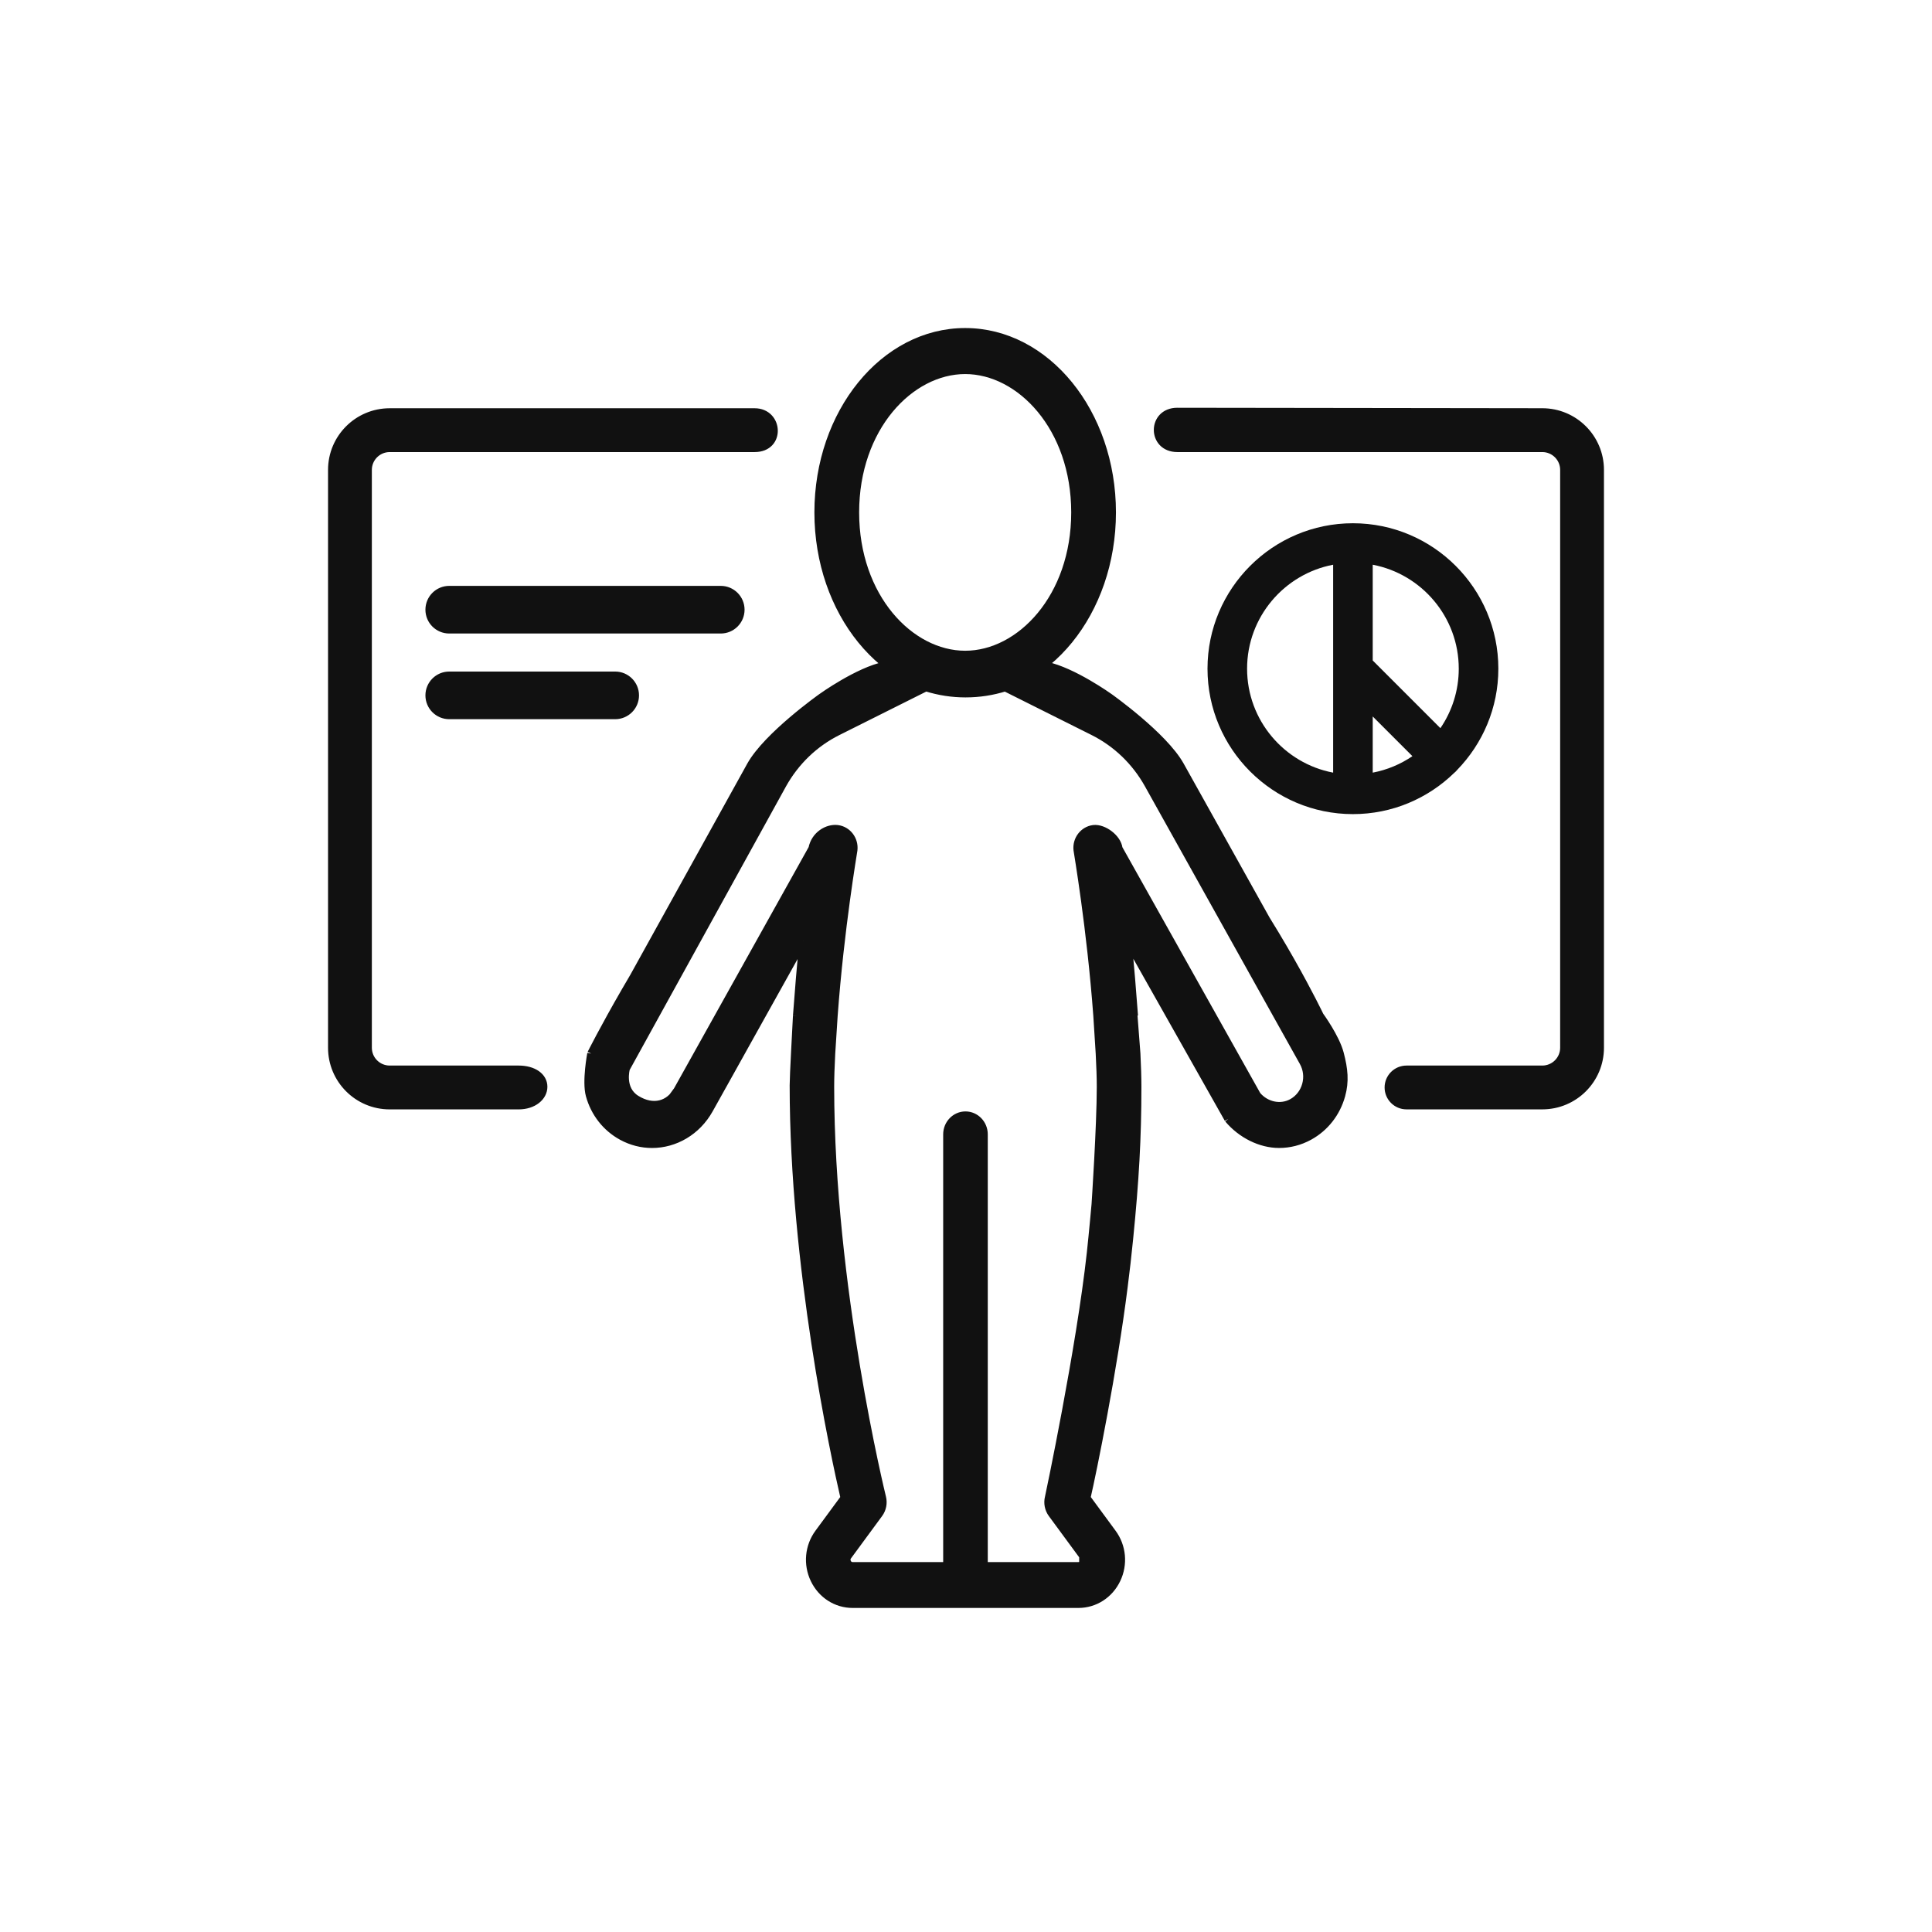
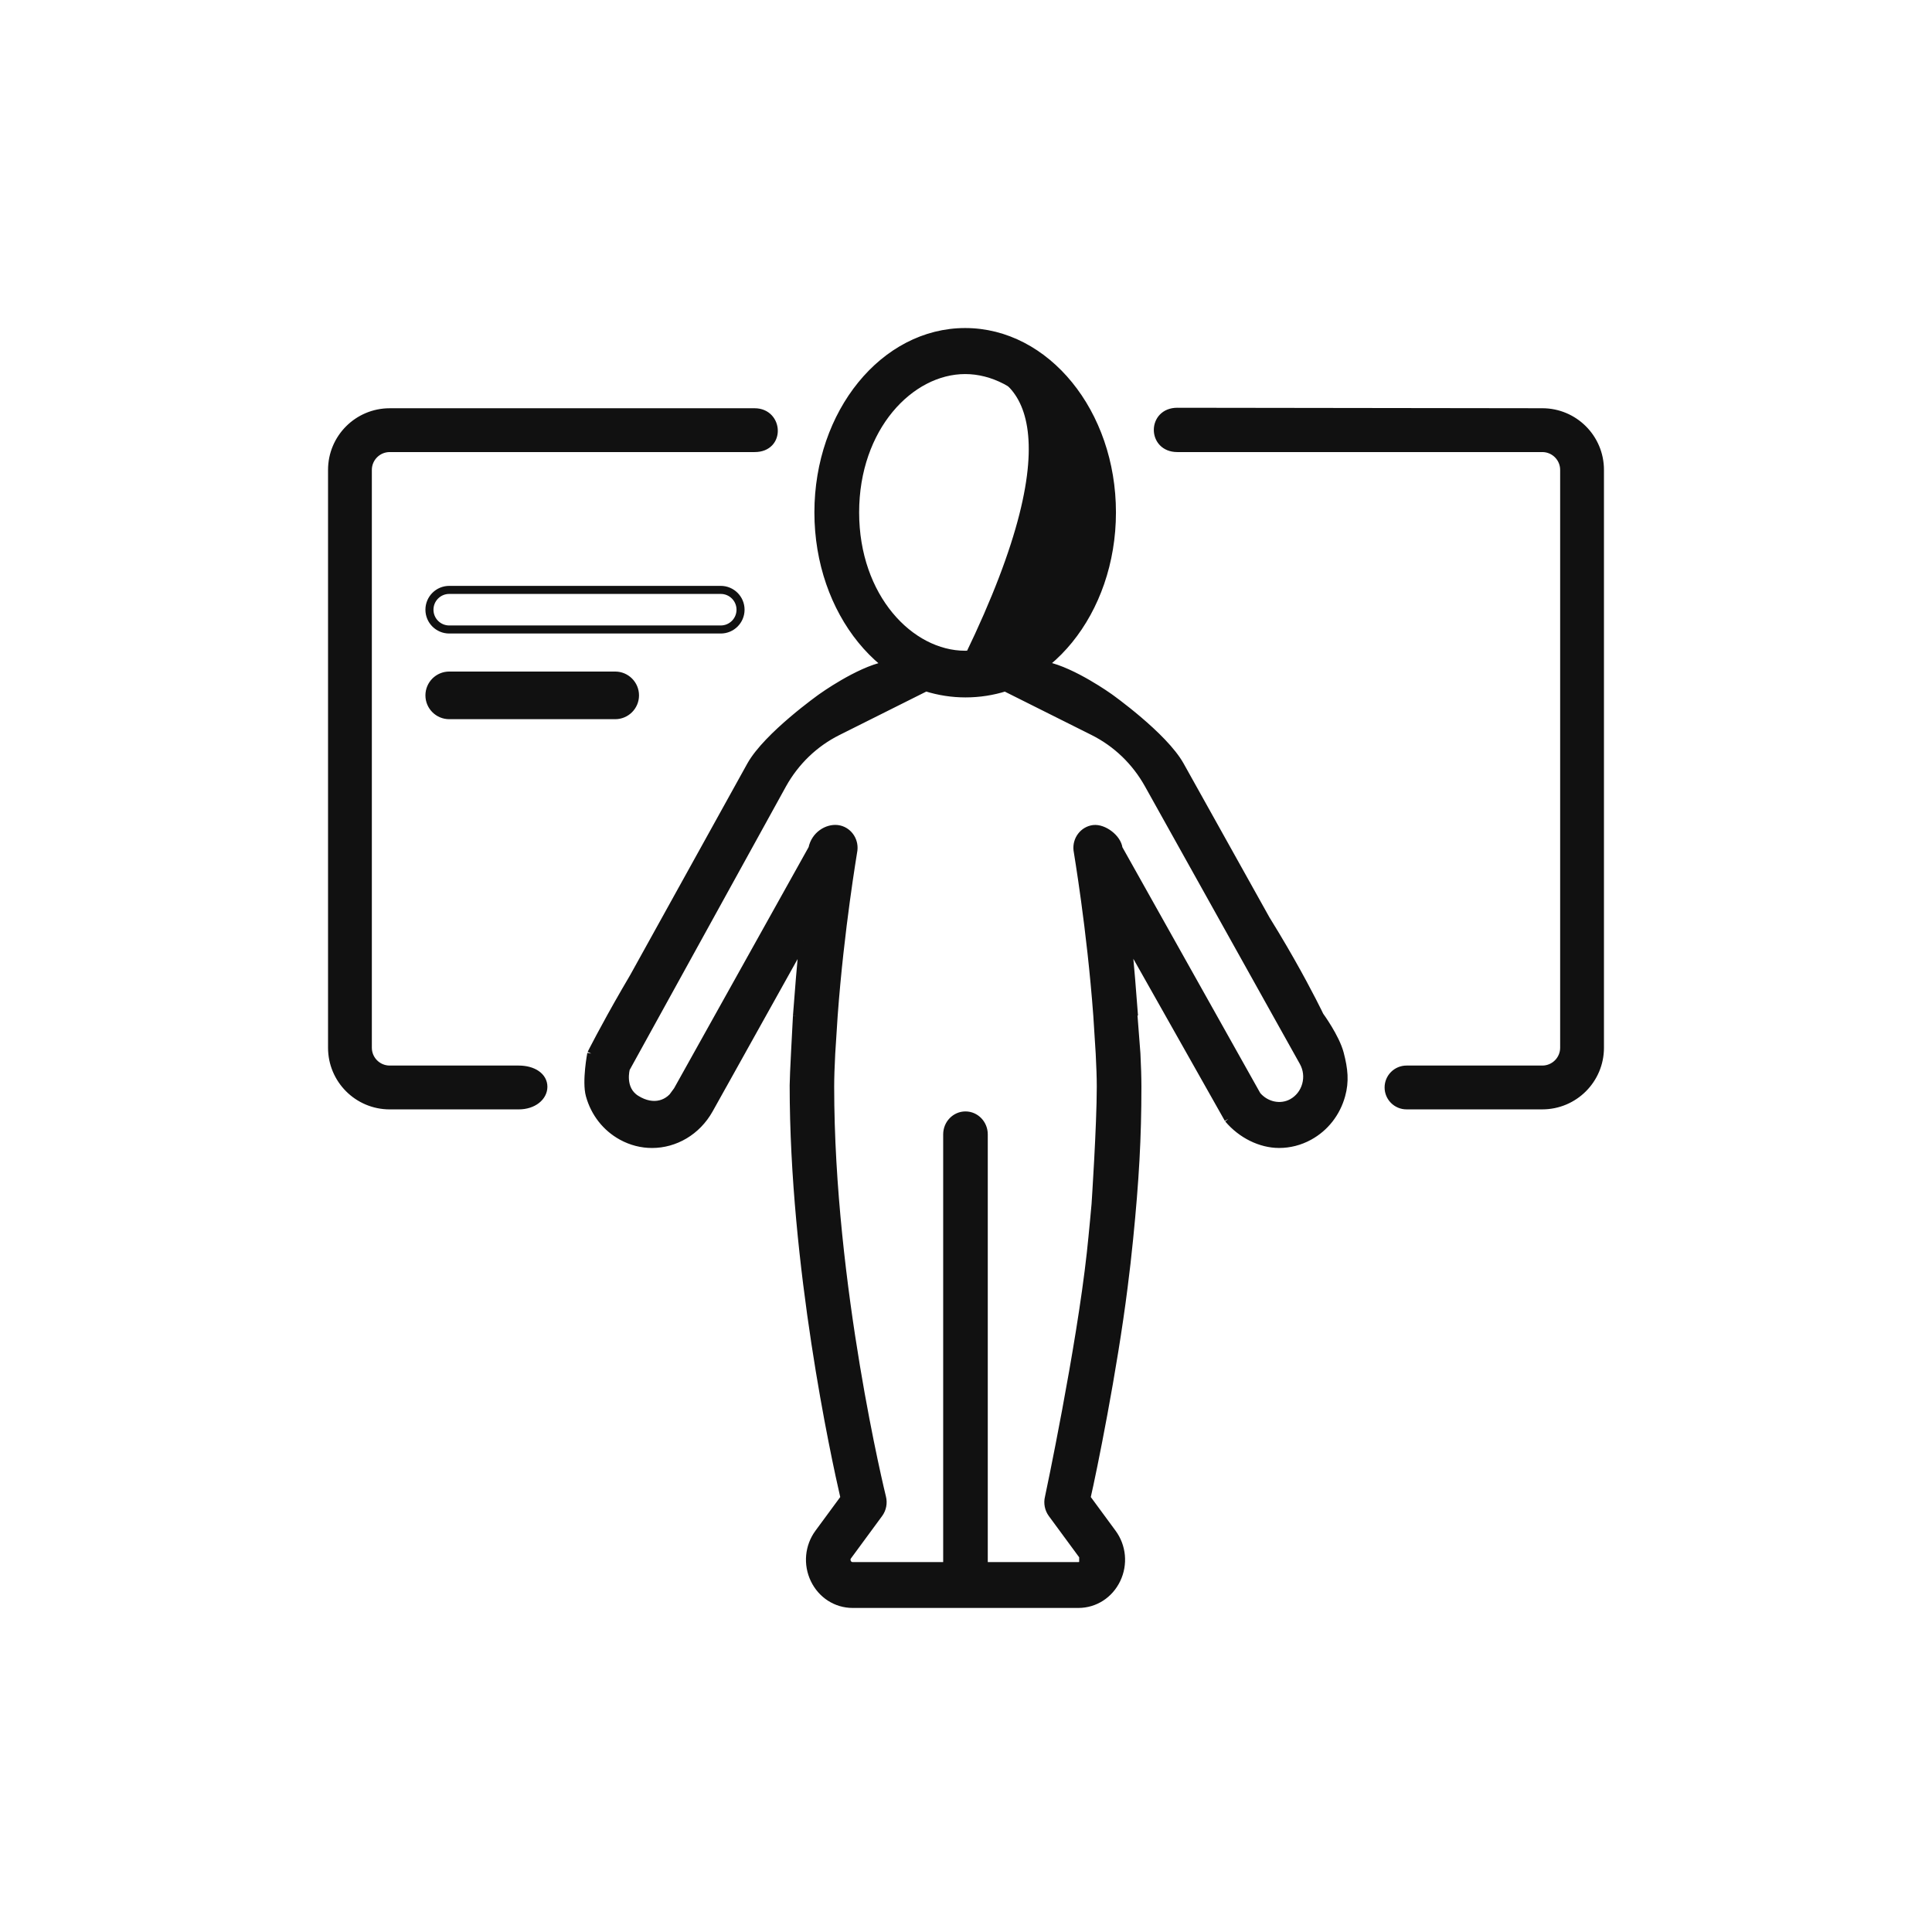
<svg xmlns="http://www.w3.org/2000/svg" width="96" height="96" viewBox="0 0 96 96" fill="none">
-   <path fill-rule="evenodd" clip-rule="evenodd" d="M47.959 32.535C50.699 32.535 53.428 29.685 53.428 25.461C53.428 21.237 50.699 18.387 47.959 18.387C45.22 18.387 42.49 21.237 42.49 25.461C42.49 29.685 45.22 32.535 47.959 32.535ZM47.959 34.422C51.986 34.422 55.251 30.41 55.251 25.461C55.251 20.512 51.986 16.5 47.959 16.5C43.932 16.5 40.667 20.512 40.667 25.461C40.667 30.41 43.932 34.422 47.959 34.422Z" fill="#111111" />
+   <path fill-rule="evenodd" clip-rule="evenodd" d="M47.959 32.535C53.428 21.237 50.699 18.387 47.959 18.387C45.22 18.387 42.49 21.237 42.49 25.461C42.49 29.685 45.22 32.535 47.959 32.535ZM47.959 34.422C51.986 34.422 55.251 30.41 55.251 25.461C55.251 20.512 51.986 16.5 47.959 16.5C43.932 16.5 40.667 20.512 40.667 25.461C40.667 30.41 43.932 34.422 47.959 34.422Z" fill="#111111" />
  <path d="M47.959 33.478C39.437 32.295 29.38 52.353 29.38 52.353C29.38 52.353 29.116 53.732 29.308 54.425C29.552 55.304 30.118 56.026 30.9 56.455C31.379 56.718 31.892 56.843 32.399 56.843C33.527 56.843 34.624 56.224 35.238 55.123L39.914 46.739L39.602 50.473C39.57 51.101 39.438 53.467 39.438 53.925C39.438 62.9 41.474 72.31 41.966 74.432L40.682 76.177C40.191 76.845 40.11 77.727 40.47 78.479C40.83 79.23 41.557 79.698 42.368 79.698H53.584C54.395 79.698 55.122 79.23 55.482 78.479C55.842 77.727 55.761 76.845 55.27 76.178L53.986 74.432C54.292 73.114 55.315 68.073 55.833 63.944C55.949 63.017 56.011 62.496 56.104 61.566C56.398 58.622 56.516 56.549 56.516 53.998C56.516 53.539 56.498 52.98 56.467 52.353L56.035 46.739L61.035 55.596L62.456 54.428L63.306 55.596L65.577 53.925L63.481 50.473L64.764 52.77C64.958 53.117 65.006 53.52 64.899 53.906C64.792 54.291 64.544 54.607 64.201 54.796C63.632 55.108 62.897 54.954 62.456 54.428C62.456 54.428 61.161 55.492 61.035 55.596C61.683 56.366 62.64 56.842 63.558 56.842C64.067 56.842 64.579 56.716 65.053 56.456C65.835 56.026 66.401 55.305 66.645 54.425C66.837 53.732 66.778 53.135 66.573 52.353C66.362 51.545 65.577 50.473 65.577 50.473C65.577 50.473 57.307 33.08 47.959 33.478ZM33.664 54.183C33.273 54.885 32.475 55.161 31.608 54.619C30.807 54.118 31.101 53.089 31.101 53.089L30.444 54.425L32.694 55.505L33.664 54.183ZM39.914 46.739C39.798 47.997 39.688 49.287 39.602 50.473L39.914 46.739ZM54.698 53.997C54.698 55.955 54.438 59.844 54.438 59.844C54.438 59.844 54.306 61.317 54.203 62.259C53.678 67.048 52.139 74.336 52.12 74.41C52.051 74.688 52.109 74.984 52.277 75.213L53.823 77.315C53.922 77.449 53.885 77.579 53.853 77.644C53.822 77.709 53.746 77.818 53.582 77.818H48.882V56.366C48.882 55.847 48.476 55.426 47.974 55.426C47.473 55.426 47.066 55.847 47.066 56.366V77.818H42.366C42.203 77.818 42.126 77.708 42.095 77.644C42.064 77.578 42.026 77.449 42.125 77.315L43.671 75.212C43.839 74.984 43.897 74.688 43.828 74.41C43.802 74.306 41.25 63.909 41.25 53.997C41.25 53.546 41.269 52.986 41.302 52.352L41.423 50.473L40.47 57.48L42.006 64.392L41.966 77.818H53.823L53.853 64.912L55.579 57.48L54.526 50.473L54.645 52.352C54.678 52.986 54.698 53.547 54.698 53.997ZM56.347 50.473C56.261 49.287 56.151 47.997 56.035 46.739L56.347 50.473ZM62.456 54.428L55.579 42.164C55.52 41.649 54.833 41.136 54.337 41.195C53.839 41.256 53.483 41.723 53.542 42.238C53.55 42.315 54.206 46.122 54.526 50.473L55.579 57.48L53.853 64.912L53.823 77.818H41.966L42.006 64.392L40.47 57.48L41.423 50.473C41.742 46.122 42.398 42.315 42.406 42.238C42.465 41.722 42.108 41.256 41.61 41.195C41.112 41.136 40.5 41.5 40.369 42.164L33.664 54.183L32.694 55.505L30.444 54.425L31.101 53.089L29.38 52.353C29.38 52.353 39.437 32.295 47.959 33.478C47.286 32.79 45.512 32.763 43.98 33.076C42.638 33.35 40.828 34.653 40.828 34.653C40.828 34.653 38.13 36.564 37.308 38.038L29.38 52.353L31.101 53.089L38.881 38.978C39.52 37.832 40.467 36.922 41.618 36.346L46.009 34.149C46.664 34.357 47.329 34.454 47.974 34.454C48.657 34.454 49.319 34.35 49.947 34.152L54.331 36.345C55.482 36.922 56.429 37.832 57.068 38.978L63.481 50.473L65.577 53.925L63.306 55.596L62.456 54.428ZM65.577 50.473L58.64 38.038C57.818 36.564 55.12 34.653 55.12 34.653C55.12 34.653 53.314 33.358 51.977 33.08C50.431 32.76 48.871 32.535 47.959 33.478C57.307 33.08 65.577 50.473 65.577 50.473Z" fill="#111111" />
  <path fill-rule="evenodd" clip-rule="evenodd" d="M19.364 22.263C18.764 22.263 18.277 22.75 18.277 23.349V52.061C18.277 52.661 18.764 53.147 19.364 53.147C21.833 53.147 23.302 53.147 25.772 53.147C26.5 53.147 27 53.5 27 54C27 54.5 26.5 54.925 25.772 54.925C23.302 54.925 21.833 54.925 19.364 54.925C17.782 54.925 16.5 53.643 16.5 52.061V23.349C16.5 21.768 17.782 20.486 19.364 20.486C19.364 20.486 37 20.486 37.5 20.486C38.703 20.486 38.826 22.263 37.5 22.263C37 22.263 19.364 22.263 19.364 22.263Z" fill="#111111" />
-   <path d="M22.322 31.279H35.814C36.357 31.279 36.797 30.839 36.797 30.296C36.797 29.752 36.357 29.312 35.814 29.312H22.322C21.779 29.312 21.339 29.752 21.339 30.296C21.339 30.839 21.779 31.279 22.322 31.279Z" fill="#111111" />
  <path d="M30.568 33.569H22.323C21.779 33.569 21.339 34.01 21.339 34.553C21.339 35.096 21.779 35.536 22.323 35.536H30.568C31.111 35.536 31.552 35.096 31.552 34.553C31.552 34.01 31.111 33.569 30.568 33.569Z" fill="#111111" />
  <path d="M76.636 22.263H58.5C57.21 22.263 57.21 20.461 58.5 20.461C59 20.461 76.636 20.485 76.636 20.485C78.218 20.485 79.5 21.767 79.5 23.349V52.061C79.5 53.642 78.218 54.924 76.636 54.924H69.889C69.398 54.924 69 54.526 69 54.036C69 53.545 69.398 53.147 69.889 53.147H76.636C77.236 53.147 77.723 52.661 77.723 52.061V23.349C77.723 22.749 77.236 22.263 76.636 22.263Z" fill="#111111" />
  <path d="M47.959 33.478C39.437 32.295 29.38 52.353 29.38 52.353M47.959 33.478C57.307 33.08 65.577 50.473 65.577 50.473M47.959 33.478C47.286 32.79 45.512 32.763 43.98 33.076C42.638 33.35 40.828 34.653 40.828 34.653C40.828 34.653 38.13 36.564 37.308 38.038L29.38 52.353M47.959 33.478C48.871 32.535 50.431 32.76 51.977 33.08C53.314 33.358 55.12 34.653 55.12 34.653C55.12 34.653 57.818 36.564 58.64 38.038L65.577 50.473M29.38 52.353C29.38 52.353 29.116 53.732 29.308 54.425C29.552 55.304 30.118 56.026 30.9 56.455C31.379 56.718 31.892 56.843 32.399 56.843C33.527 56.843 34.624 56.224 35.238 55.123L39.914 46.739M29.38 52.353L31.101 53.089M39.602 50.473C39.57 51.101 39.438 53.467 39.438 53.925M39.602 50.473C39.688 49.287 39.798 47.997 39.914 46.739M39.602 50.473L39.914 46.739M39.438 53.925C39.438 62.9 41.474 72.31 41.966 74.432L40.682 76.177C40.191 76.845 40.11 77.727 40.47 78.479C40.83 79.23 41.557 79.698 42.368 79.698H53.584C54.395 79.698 55.122 79.23 55.482 78.479C55.842 77.727 55.761 76.845 55.27 76.178L53.986 74.432C54.292 73.114 55.315 68.073 55.833 63.944C55.949 63.017 56.011 62.496 56.104 61.566C56.398 58.622 56.516 56.549 56.516 53.998C56.516 53.539 56.498 52.98 56.467 52.353L56.035 46.739M39.438 53.925L39.515 52.147M62.456 54.428C62.897 54.954 63.632 55.108 64.201 54.796C64.544 54.607 64.792 54.291 64.899 53.906C65.006 53.52 64.958 53.117 64.764 52.77L63.481 50.473M62.456 54.428C62.456 54.428 61.161 55.492 61.035 55.596M62.456 54.428L55.579 42.164C55.52 41.649 54.833 41.136 54.337 41.195C53.839 41.256 53.483 41.723 53.542 42.238C53.55 42.315 54.206 46.122 54.526 50.473M62.456 54.428L63.306 55.596L65.577 53.925L63.481 50.473M62.456 54.428L61.035 55.596M61.035 55.596C61.683 56.366 62.64 56.842 63.558 56.842C64.067 56.842 64.579 56.716 65.053 56.456C65.835 56.026 66.401 55.305 66.645 54.425C66.837 53.732 66.778 53.135 66.573 52.353C66.362 51.545 65.577 50.473 65.577 50.473M61.035 55.596L56.035 46.739M33.664 54.183C33.273 54.885 32.475 55.161 31.608 54.619C30.807 54.118 31.101 53.089 31.101 53.089M33.664 54.183L40.369 42.164C40.5 41.5 41.112 41.136 41.61 41.195C42.108 41.256 42.465 41.722 42.406 42.238C42.398 42.315 41.742 46.122 41.423 50.473M33.664 54.183L32.694 55.505L30.444 54.425L31.101 53.089M31.101 53.089L38.881 38.978C39.52 37.832 40.467 36.922 41.618 36.346L46.009 34.149C46.664 34.357 47.329 34.454 47.974 34.454C48.657 34.454 49.319 34.35 49.947 34.152L54.331 36.345C55.482 36.922 56.429 37.832 57.068 38.978L63.481 50.473M56.035 46.739C56.151 47.997 56.261 49.287 56.347 50.473L56.035 46.739ZM54.526 50.473L54.645 52.352C54.678 52.986 54.698 53.547 54.698 53.997C54.698 55.955 54.438 59.844 54.438 59.844C54.438 59.844 54.306 61.317 54.203 62.259C53.678 67.048 52.139 74.336 52.12 74.41C52.051 74.688 52.109 74.984 52.277 75.213L53.823 77.315C53.922 77.449 53.885 77.579 53.853 77.644C53.822 77.709 53.746 77.818 53.582 77.818H48.882V56.366C48.882 55.847 48.476 55.426 47.974 55.426C47.473 55.426 47.066 55.847 47.066 56.366V77.818H42.366C42.203 77.818 42.126 77.708 42.095 77.644C42.064 77.578 42.026 77.449 42.125 77.315L43.671 75.212C43.839 74.984 43.897 74.688 43.828 74.41C43.802 74.306 41.25 63.909 41.25 53.997C41.25 53.546 41.269 52.986 41.302 52.352L41.423 50.473M54.526 50.473L55.579 57.48L53.853 64.912L53.823 77.818H41.966L42.006 64.392L40.47 57.48L41.423 50.473M36.898 52.147L35.907 53.925M59.088 52.147L60.092 53.925M56.393 52.147V53.925M53.428 25.461C53.428 29.685 50.699 32.535 47.959 32.535C45.22 32.535 42.49 29.685 42.49 25.461C42.49 21.237 45.22 18.387 47.959 18.387C50.699 18.387 53.428 21.237 53.428 25.461ZM55.251 25.461C55.251 30.41 51.986 34.422 47.959 34.422C43.932 34.422 40.667 30.41 40.667 25.461C40.667 20.512 43.932 16.5 47.959 16.5C51.986 16.5 55.251 20.512 55.251 25.461ZM18.277 23.349C18.277 22.75 18.764 22.263 19.364 22.263C19.364 22.263 37 22.263 37.5 22.263C38.826 22.263 38.703 20.486 37.5 20.486C37 20.486 19.364 20.486 19.364 20.486C17.782 20.486 16.5 21.768 16.5 23.349V52.061C16.5 53.643 17.782 54.925 19.364 54.925C21.833 54.925 23.302 54.925 25.772 54.925C26.5 54.925 27 54.5 27 54C27 53.5 26.5 53.147 25.772 53.147C23.302 53.147 21.833 53.147 19.364 53.147C18.764 53.147 18.277 52.661 18.277 52.061V23.349ZM22.322 31.279H35.814C36.357 31.279 36.797 30.839 36.797 30.296C36.797 29.752 36.357 29.312 35.814 29.312H22.322C21.779 29.312 21.339 29.752 21.339 30.296C21.339 30.839 21.779 31.279 22.322 31.279ZM30.568 33.569H22.323C21.779 33.569 21.339 34.01 21.339 34.553C21.339 35.096 21.779 35.536 22.323 35.536H30.568C31.111 35.536 31.552 35.096 31.552 34.553C31.552 34.01 31.111 33.569 30.568 33.569ZM58.5 22.263H76.636C77.236 22.263 77.723 22.749 77.723 23.349V52.061C77.723 52.661 77.236 53.147 76.636 53.147H69.889C69.398 53.147 69 53.545 69 54.036C69 54.526 69.398 54.924 69.889 54.924H76.636C78.218 54.924 79.5 53.642 79.5 52.061V23.349C79.5 21.767 78.218 20.485 76.636 20.485C76.636 20.485 59 20.461 58.5 20.461C57.21 20.461 57.21 22.263 58.5 22.263Z" stroke="#111111" stroke-width="0.4" />
-   <path d="M67.226 26C63.242 26 60 29.242 60 33.226C60 37.211 63.242 40.453 67.226 40.453C69.18 40.453 70.954 39.672 72.256 38.407C72.284 38.385 72.31 38.362 72.335 38.336C72.361 38.31 72.385 38.283 72.407 38.256C73.671 36.954 74.452 35.18 74.452 33.226C74.452 29.241 71.211 26 67.226 26ZM72.485 33.226C72.485 34.321 72.148 35.339 71.573 36.182L68.21 32.819V28.061C70.64 28.523 72.485 30.663 72.485 33.226ZM68.21 35.601L70.182 37.573C69.598 37.972 68.93 38.255 68.21 38.392V35.601ZM61.967 33.226C61.967 30.663 63.812 28.523 66.243 28.061V38.392C63.811 37.93 61.967 35.79 61.967 33.226Z" fill="#111111" />
</svg>